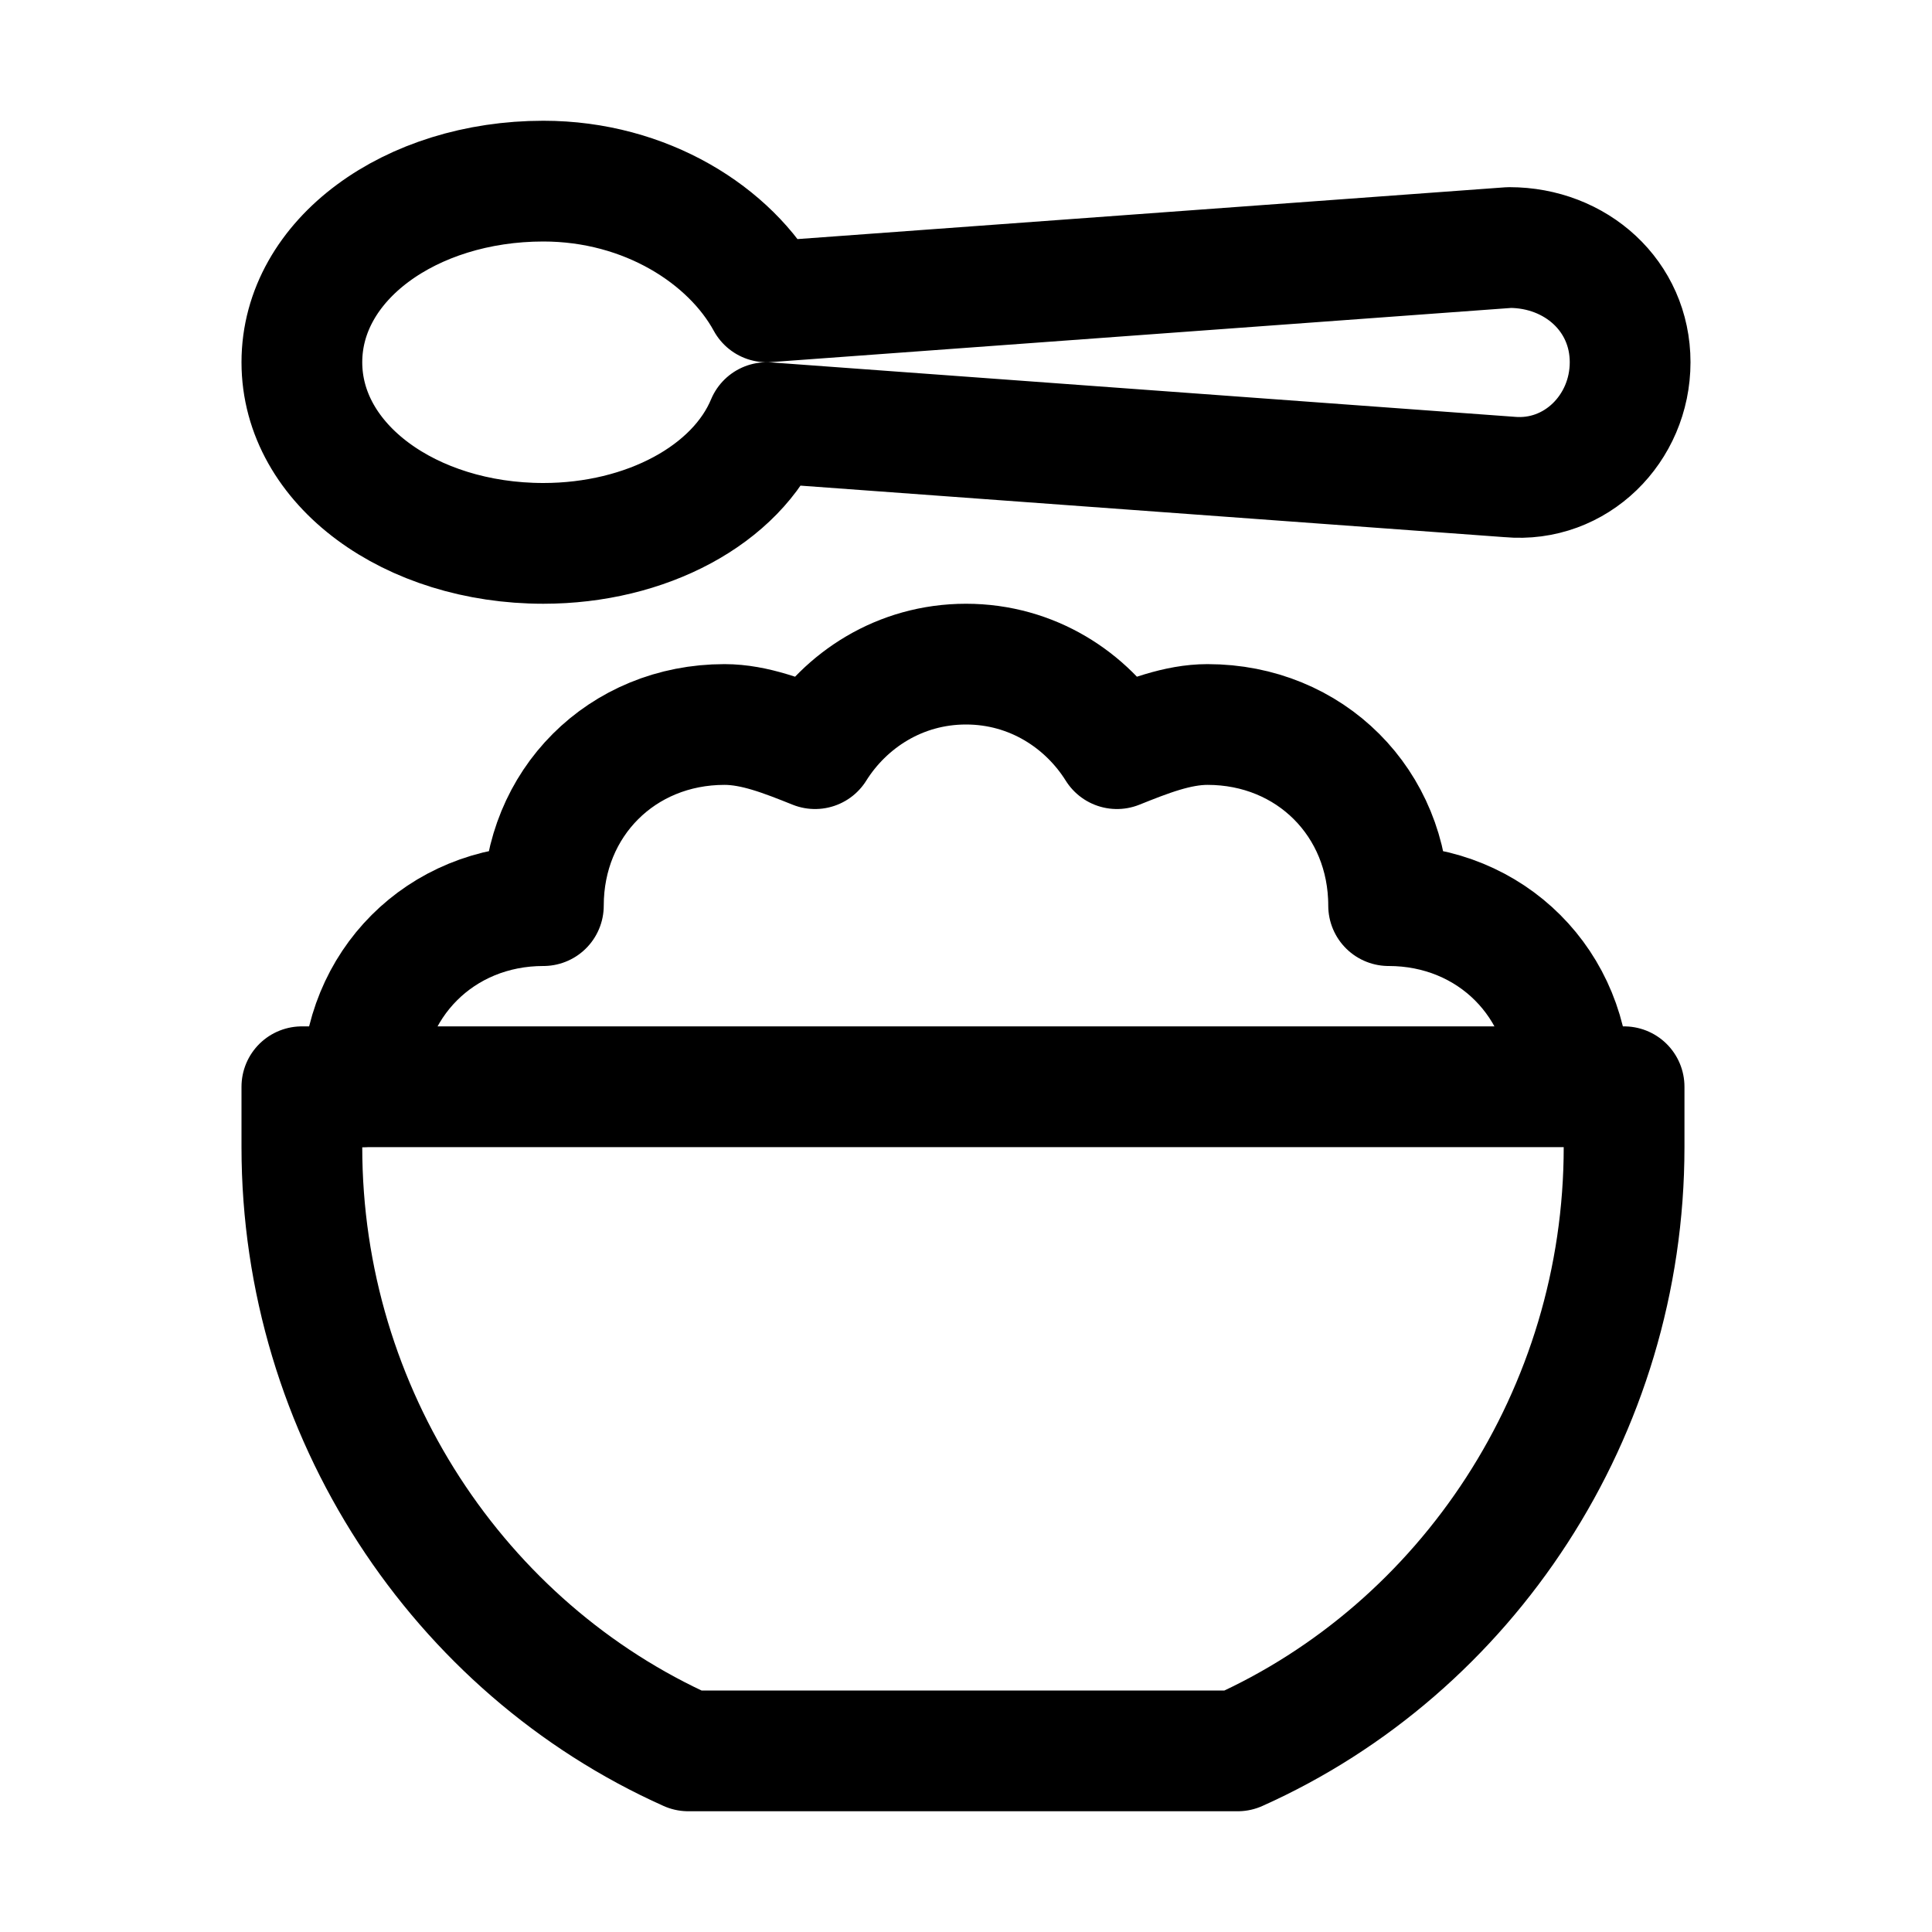
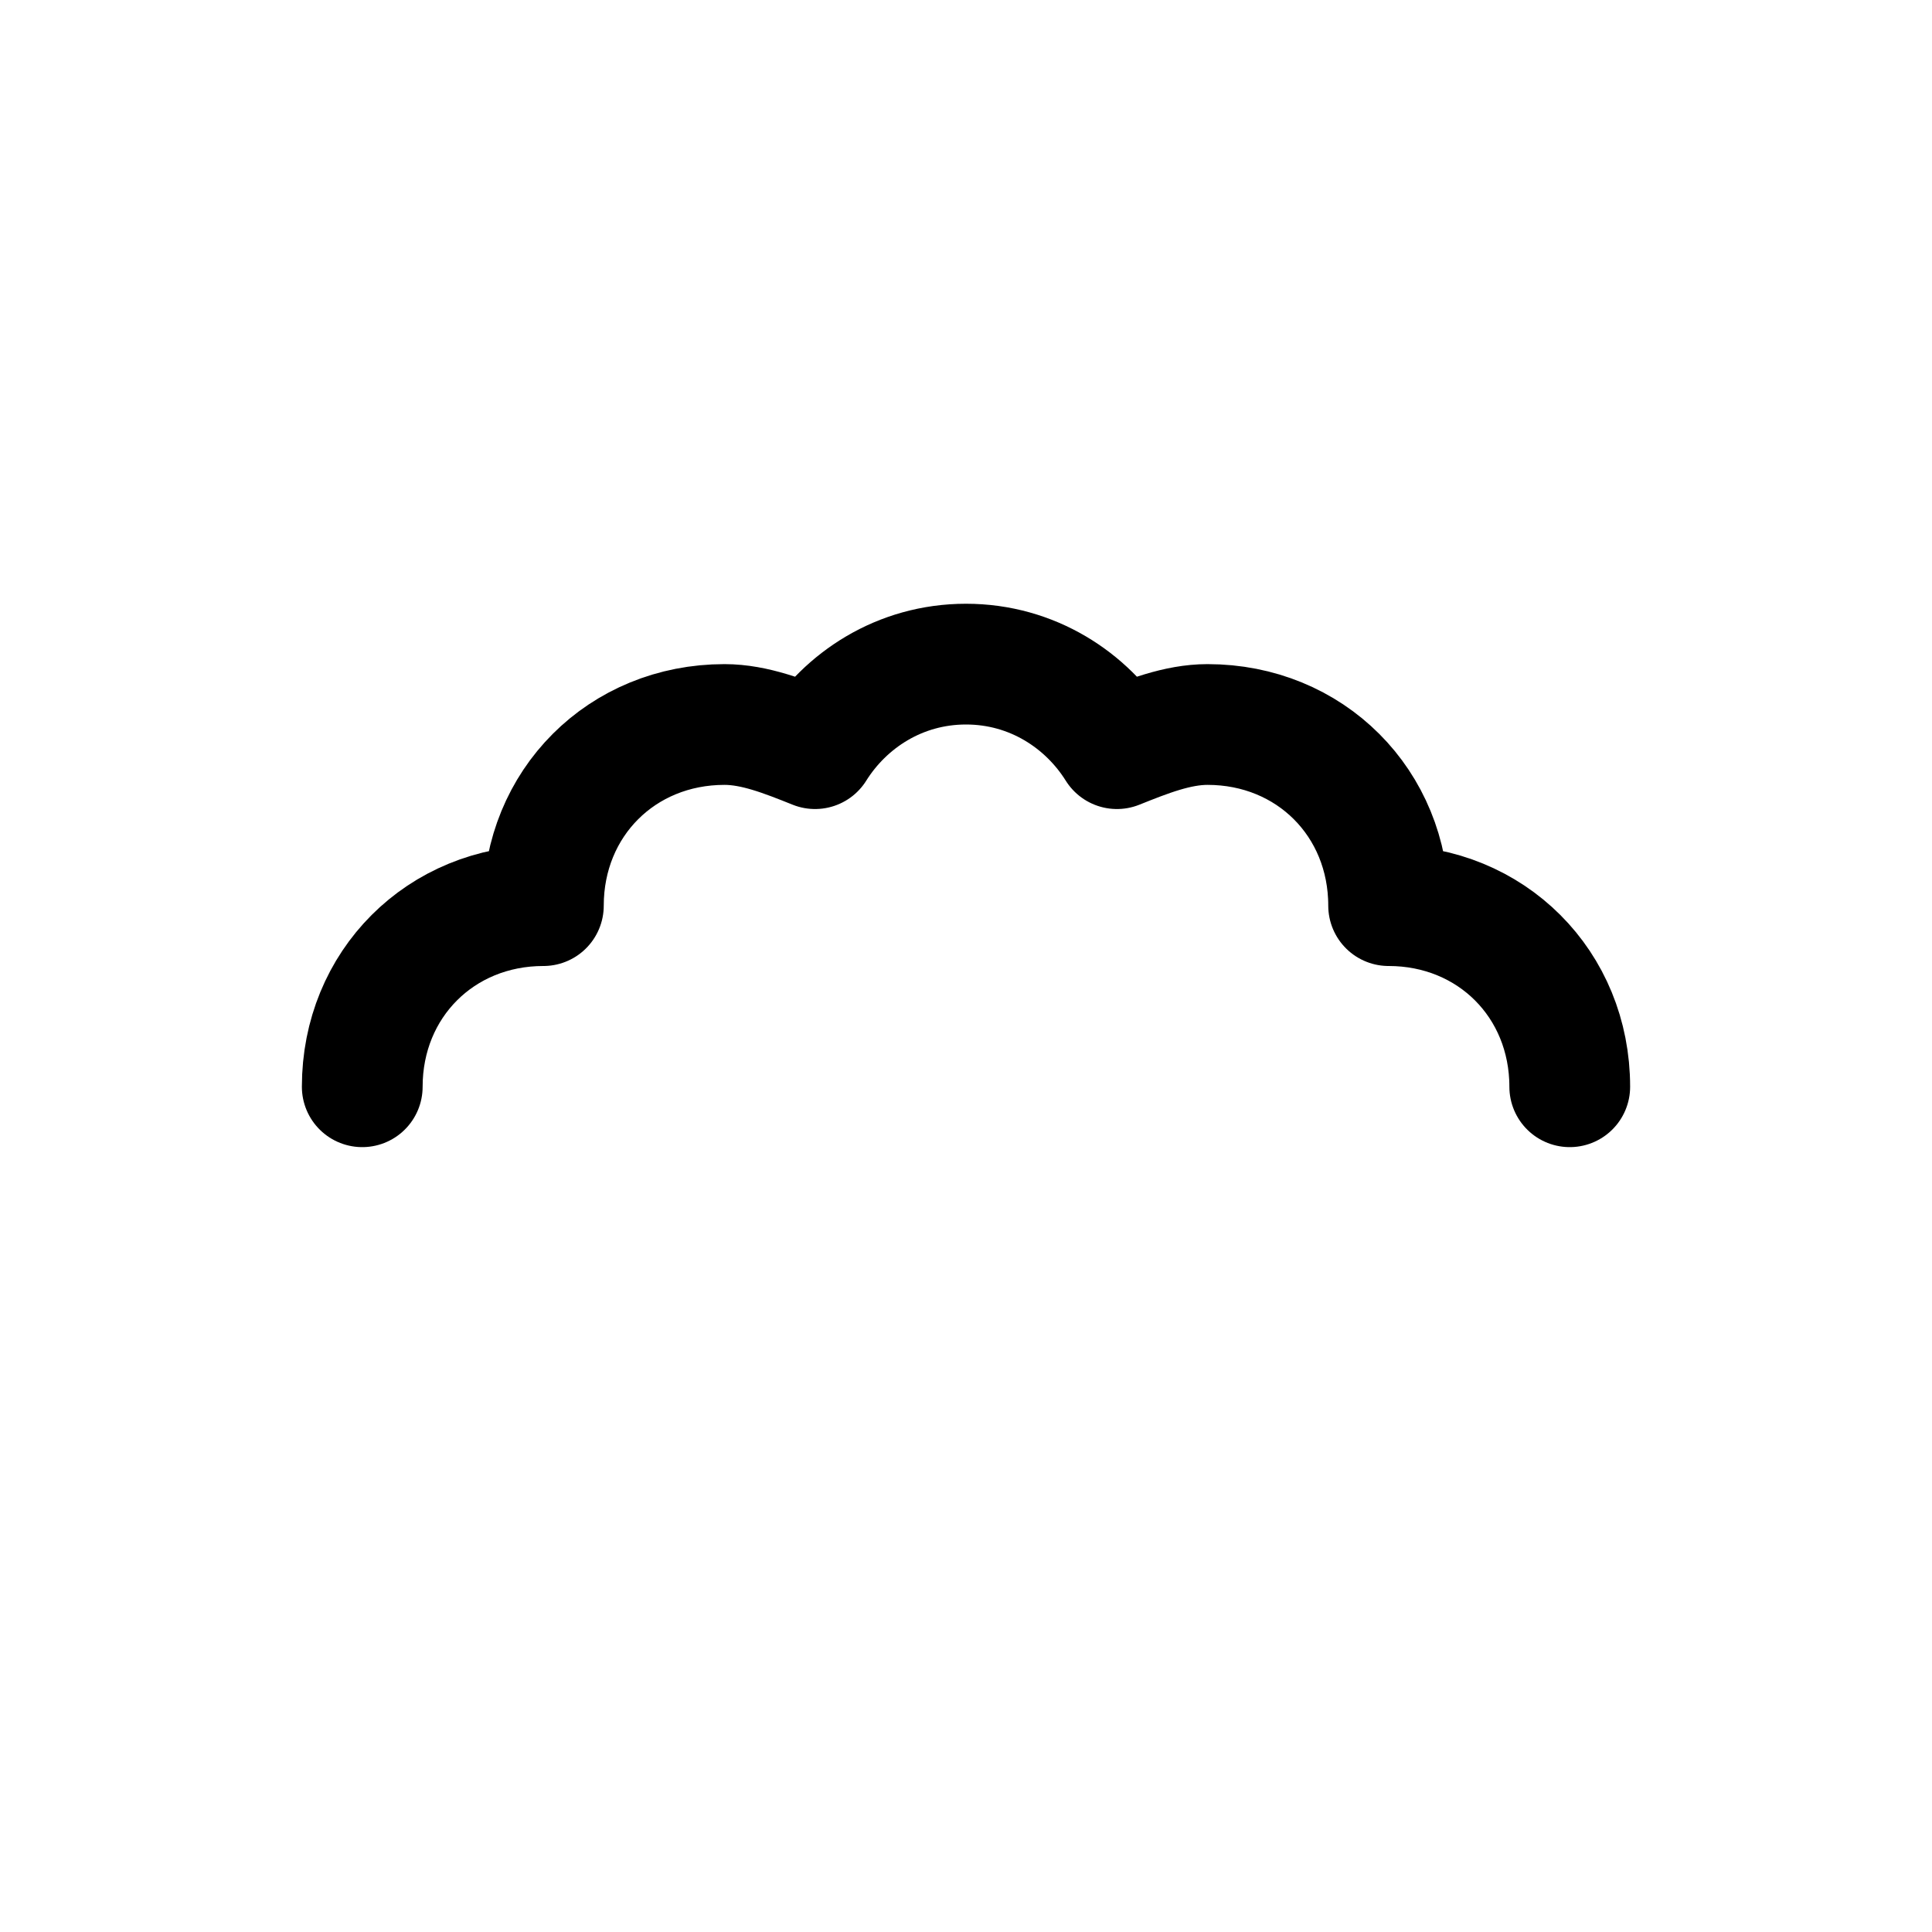
<svg xmlns="http://www.w3.org/2000/svg" version="1.1" id="Icons" viewBox="0 0 32 32" xml:space="preserve">
  <style type="text/css">
	.st0{fill:none;stroke:#000000;stroke-width:2;stroke-linecap:round;stroke-linejoin:round;stroke-miterlimit:10;}
	.st1{fill:none;stroke:#000000;stroke-width:2;stroke-linejoin:round;stroke-miterlimit:10;}
</style>
-   <path class="st0" d="M11.4,29h9.1c3.8-1.7,6.4-5.6,6.4-10v-1H5v1C5,23.4,7.6,27.3,11.4,29z" />
  <path class="st0" d="M26,18c0-1.7-1.3-3-3-3c0-1.7-1.3-3-3-3c-0.5,0-1,0.2-1.5,0.4C18,11.6,17.1,11,16,11s-2,0.6-2.5,1.4  C13,12.2,12.5,12,12,12c-1.7,0-3,1.3-3,3c-1.7,0-3,1.3-3,3" />
-   <path class="st0" d="M25,4.1L12.7,5c-0.6-1.1-2-2-3.7-2C6.8,3,5,4.3,5,6s1.8,3,4,3c1.7,0,3.2-0.8,3.7-2L25,7.9c1.1,0.1,2-0.8,2-1.9  S26.1,4.1,25,4.1z" />
</svg>